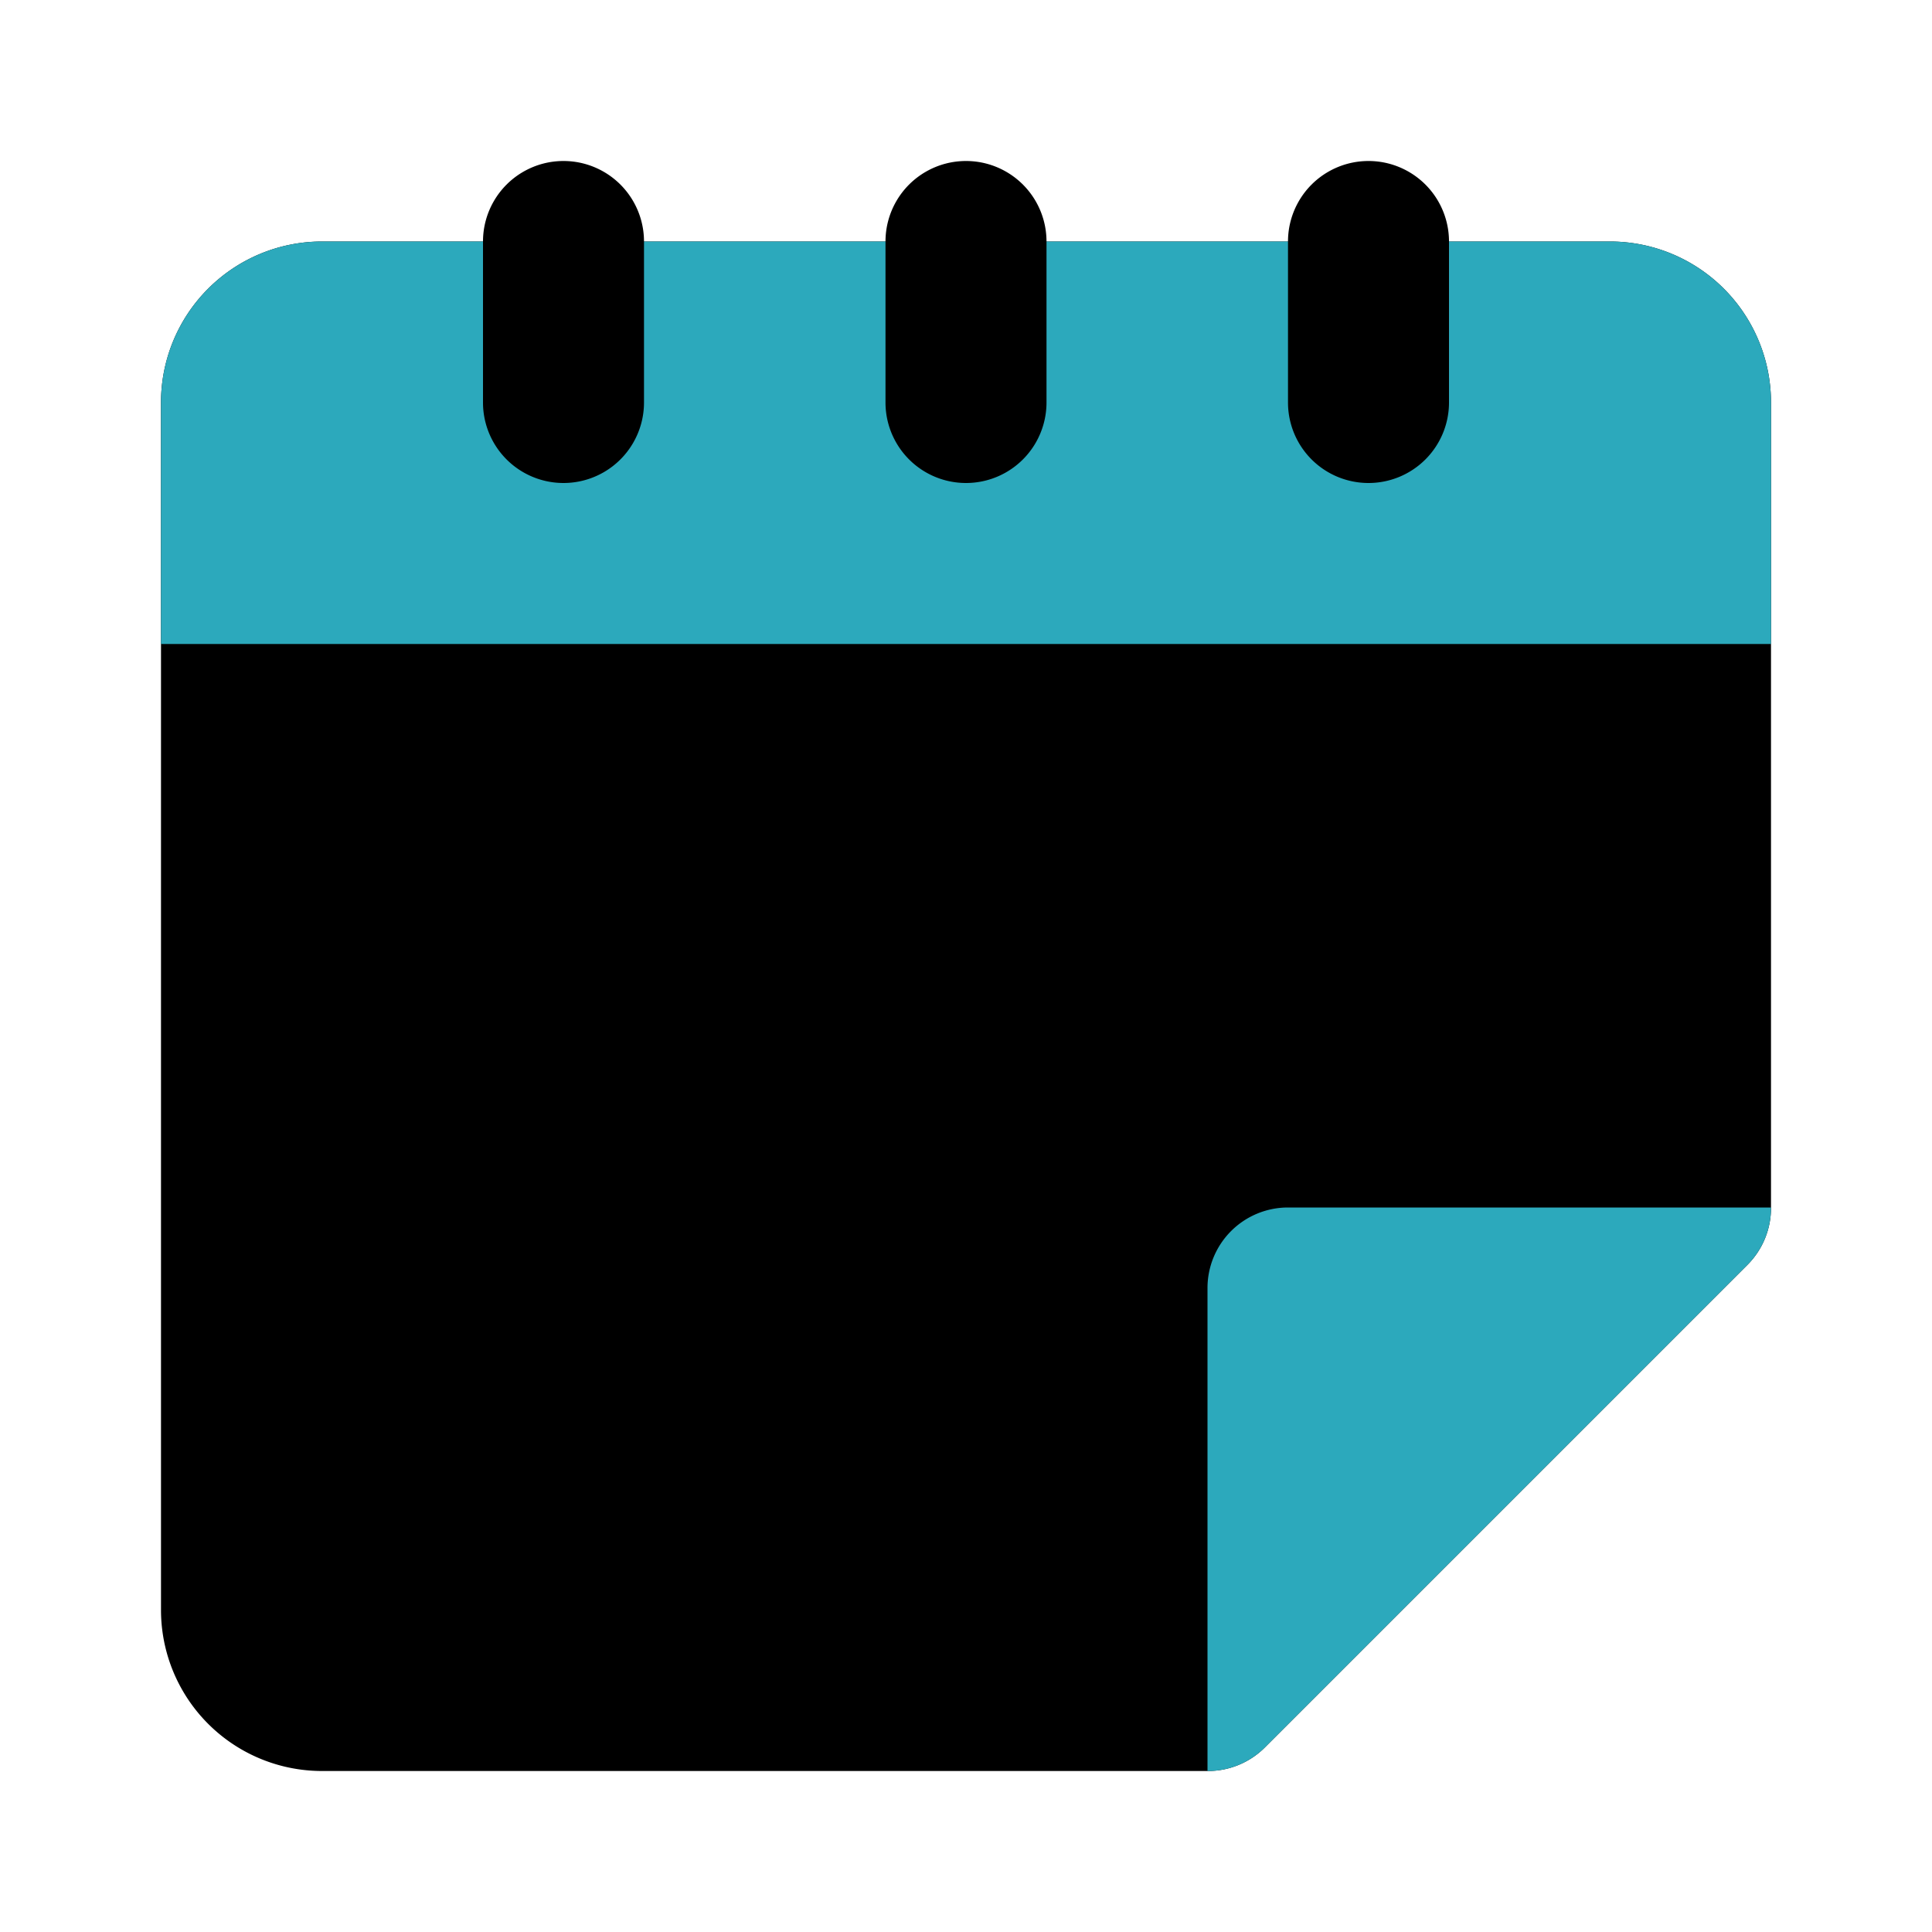
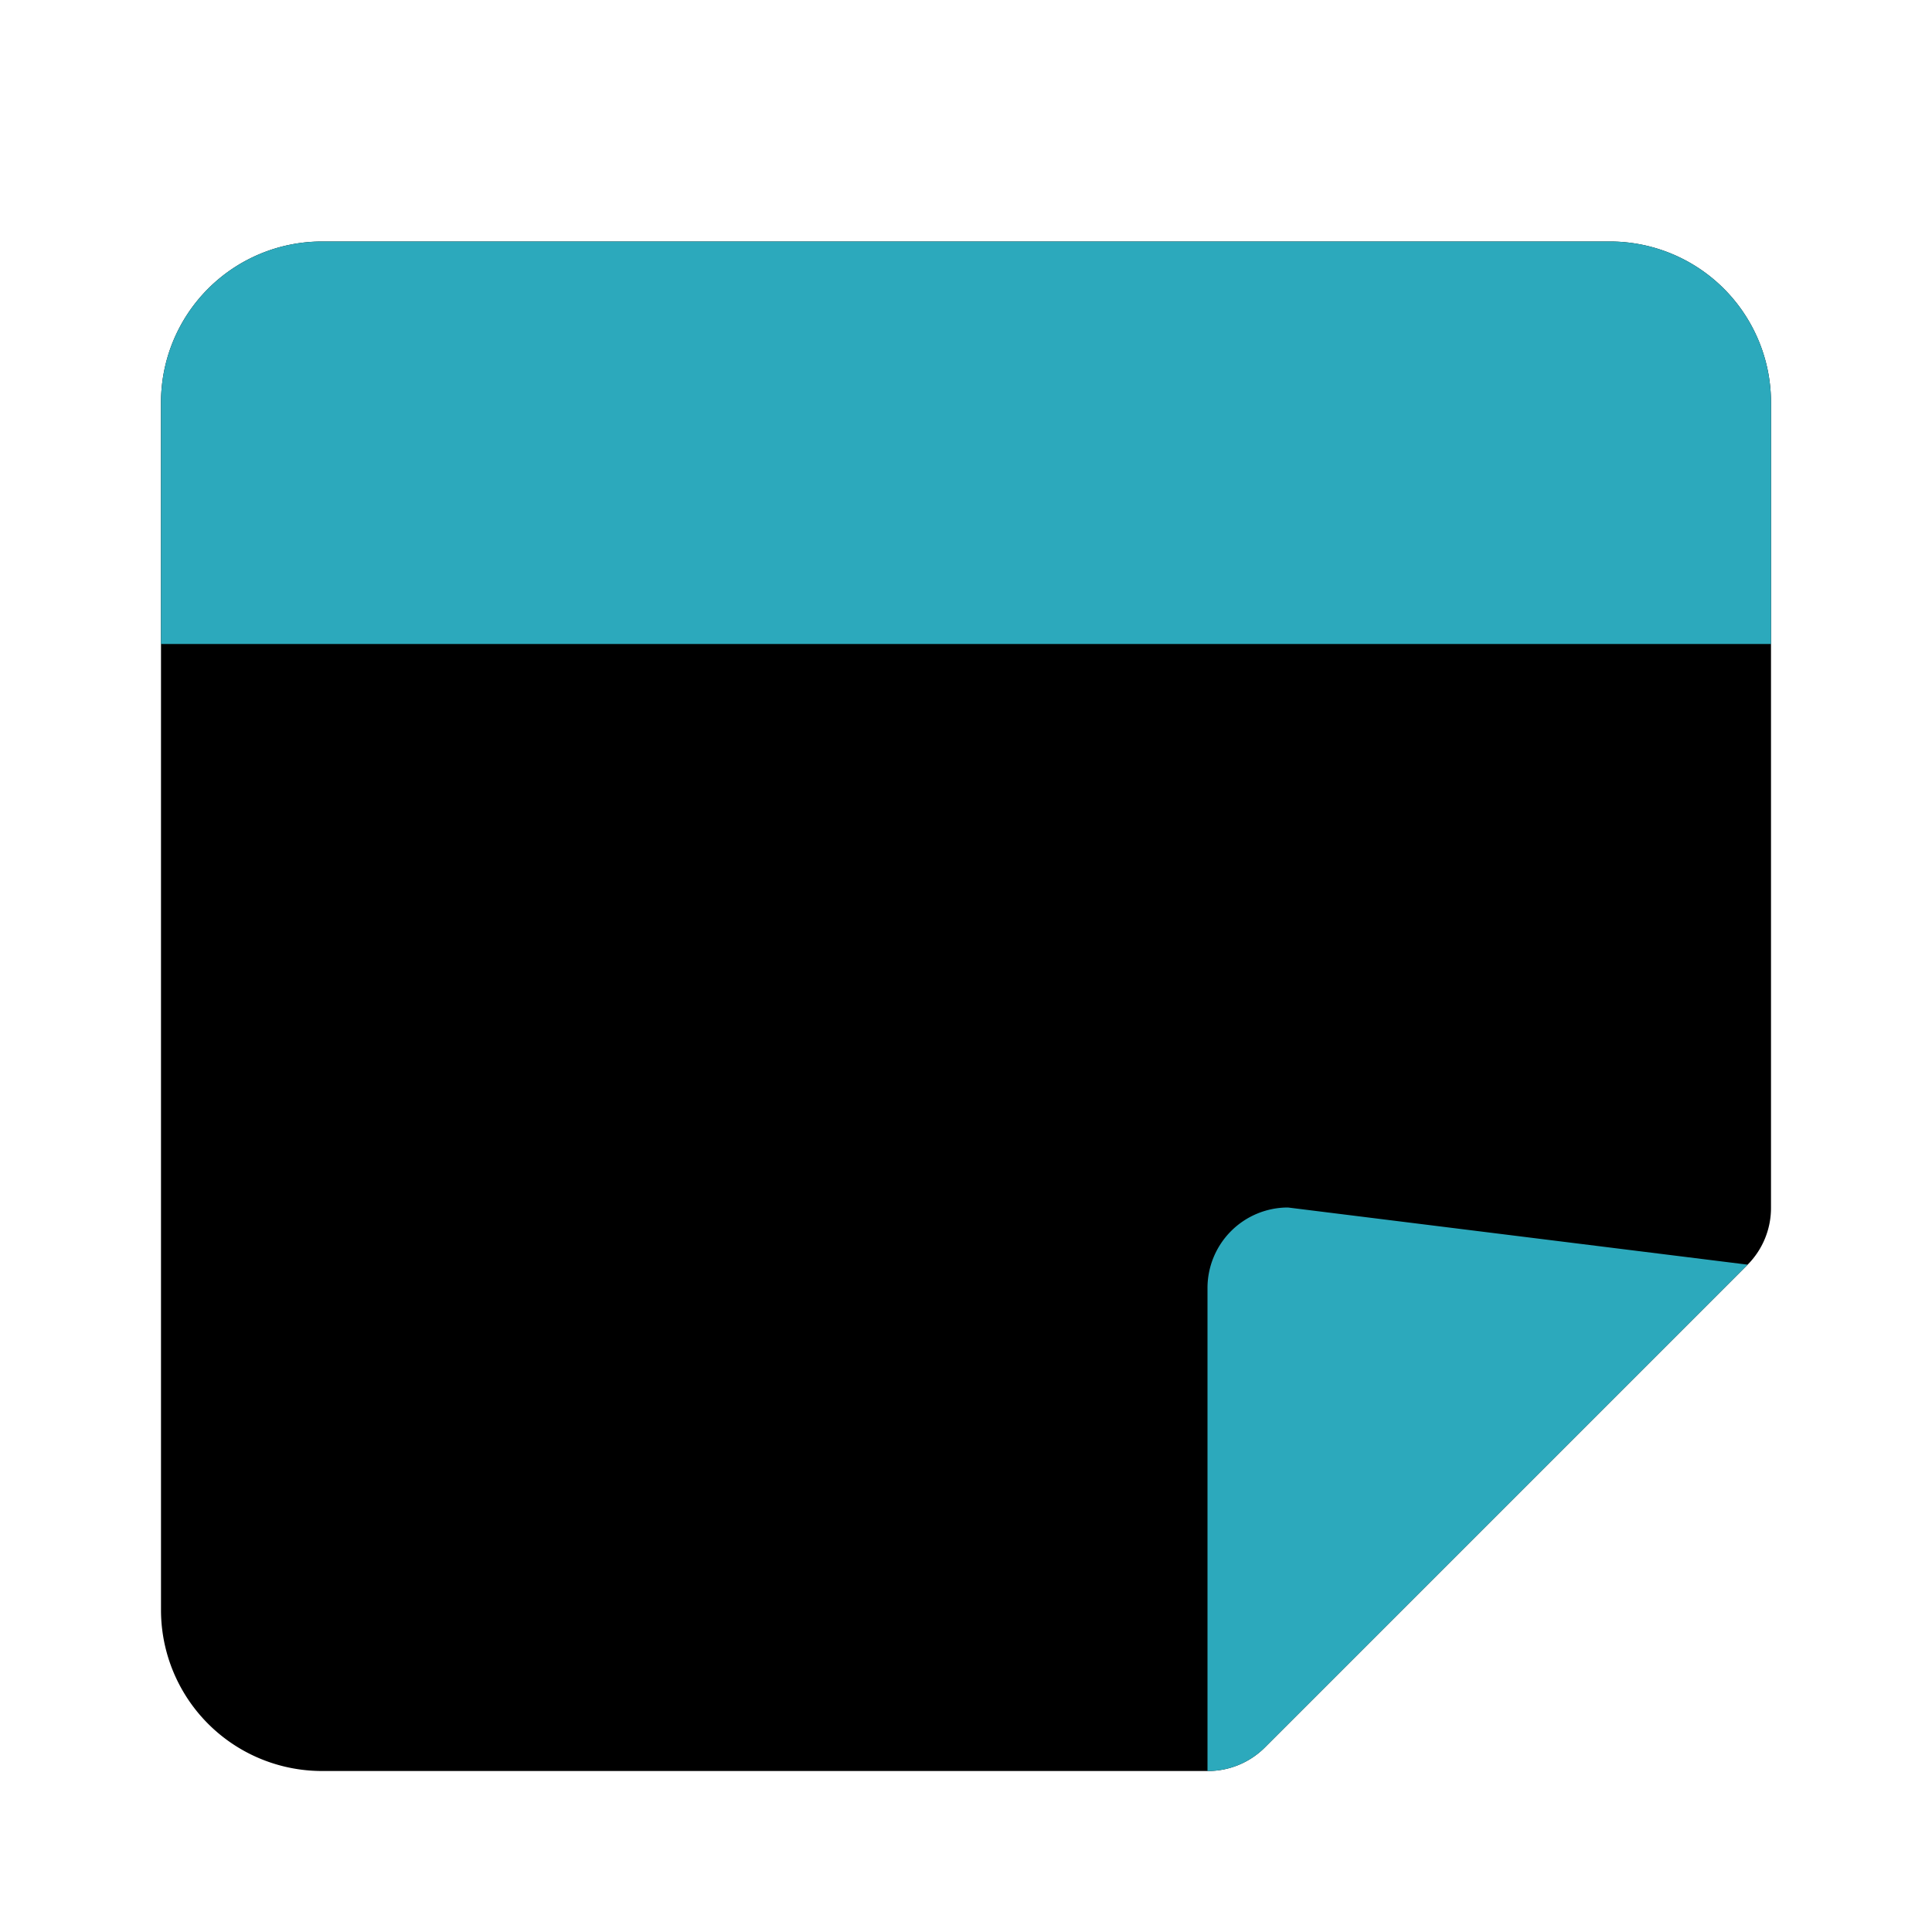
<svg xmlns="http://www.w3.org/2000/svg" fill="#000000" width="800px" height="800px" viewBox="0 0 24 24" id="month" data-name="Flat Color" class="icon flat-color">
  <path id="primary" d="M20,3H4A2,2,0,0,0,2,5V20a2,2,0,0,0,2,2H15a1,1,0,0,0,.71-.29l6-6A1,1,0,0,0,22,15V5A2,2,0,0,0,20,3Z" style="fill: rgb(0, 0, 0);" />
-   <path id="secondary" d="M22,5V8H2V5A2,2,0,0,1,4,3H20A2,2,0,0,1,22,5ZM16,15a1,1,0,0,0-1,1v6a1,1,0,0,0,.71-.29l6-6A1,1,0,0,0,22,15Z" style="fill: rgb(44, 169, 188);" />
-   <path id="primary-2" data-name="primary" d="M17,6a1,1,0,0,1-1-1V3a1,1,0,0,1,2,0V5A1,1,0,0,1,17,6ZM13,5V3a1,1,0,0,0-2,0V5a1,1,0,0,0,2,0ZM8,5V3A1,1,0,0,0,6,3V5A1,1,0,0,0,8,5Z" style="fill: rgb(0, 0, 0);" />
+   <path id="secondary" d="M22,5V8H2V5A2,2,0,0,1,4,3H20A2,2,0,0,1,22,5ZM16,15a1,1,0,0,0-1,1v6a1,1,0,0,0,.71-.29l6-6Z" style="fill: rgb(44, 169, 188);" />
</svg>